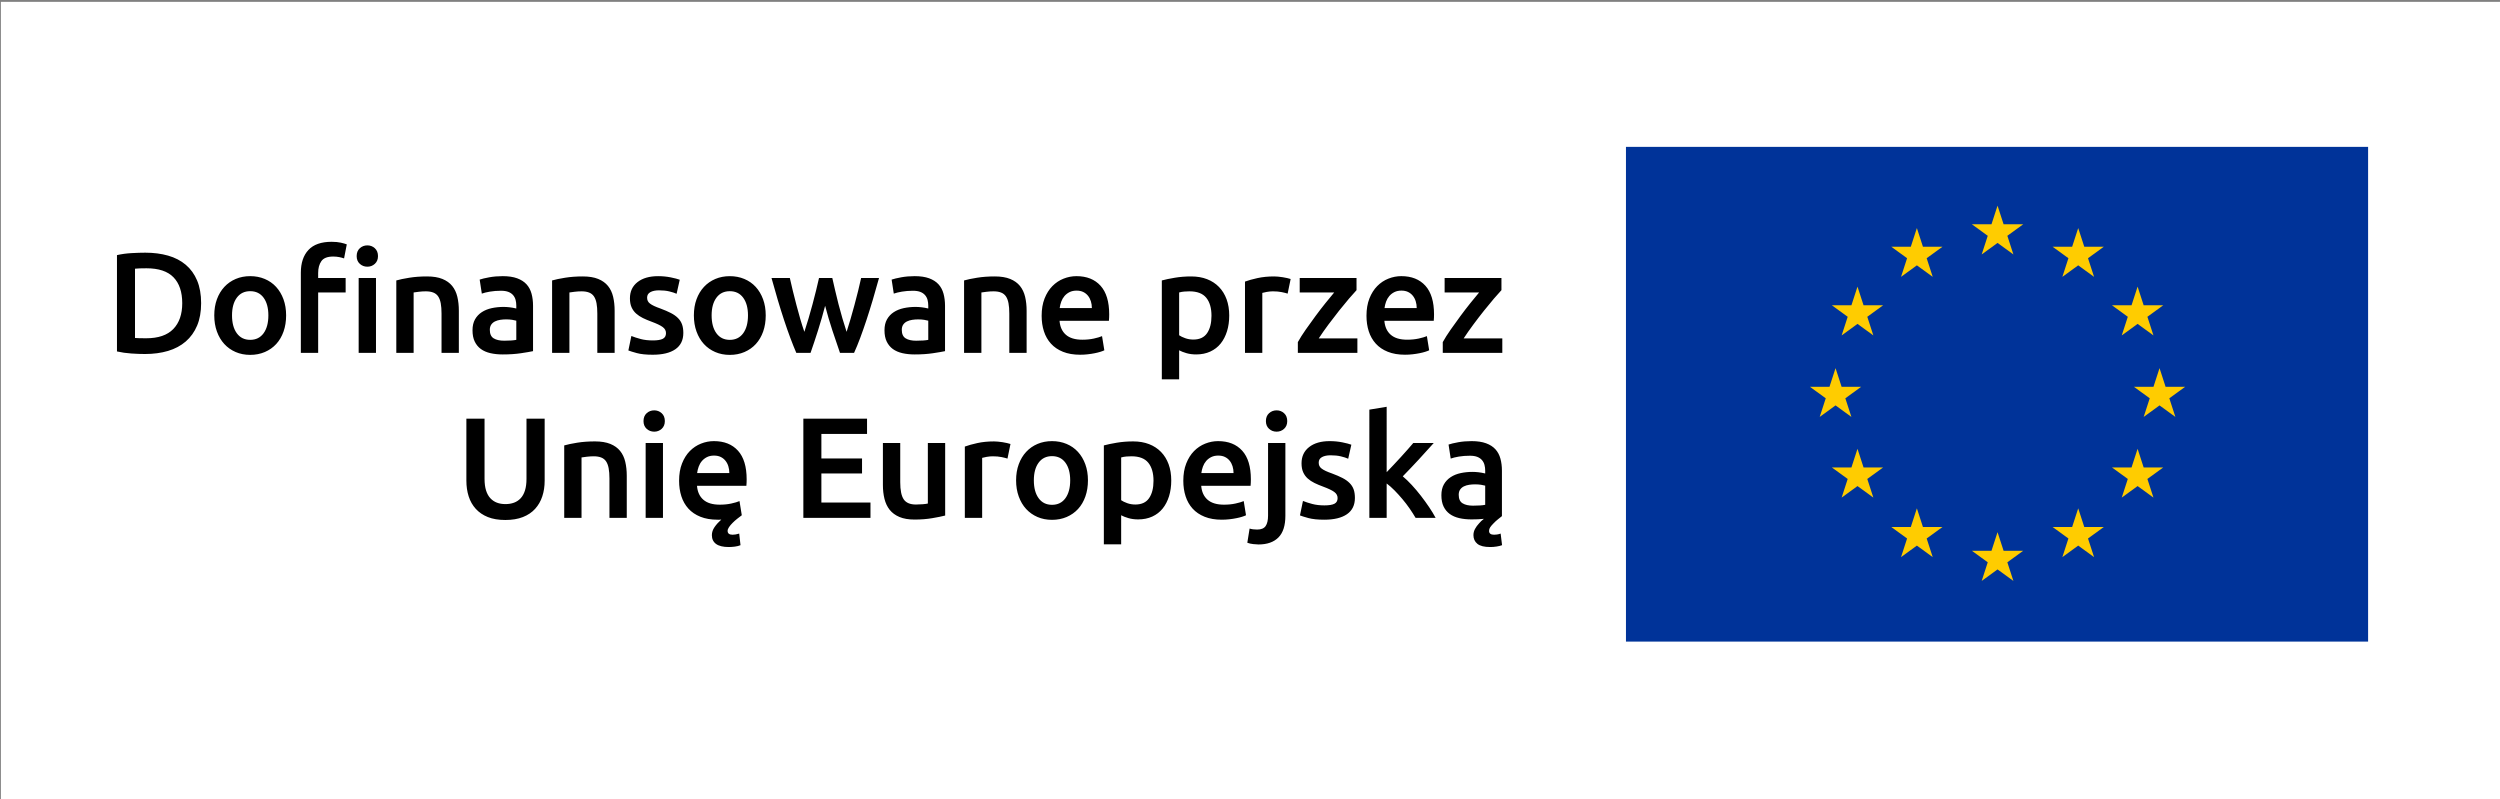
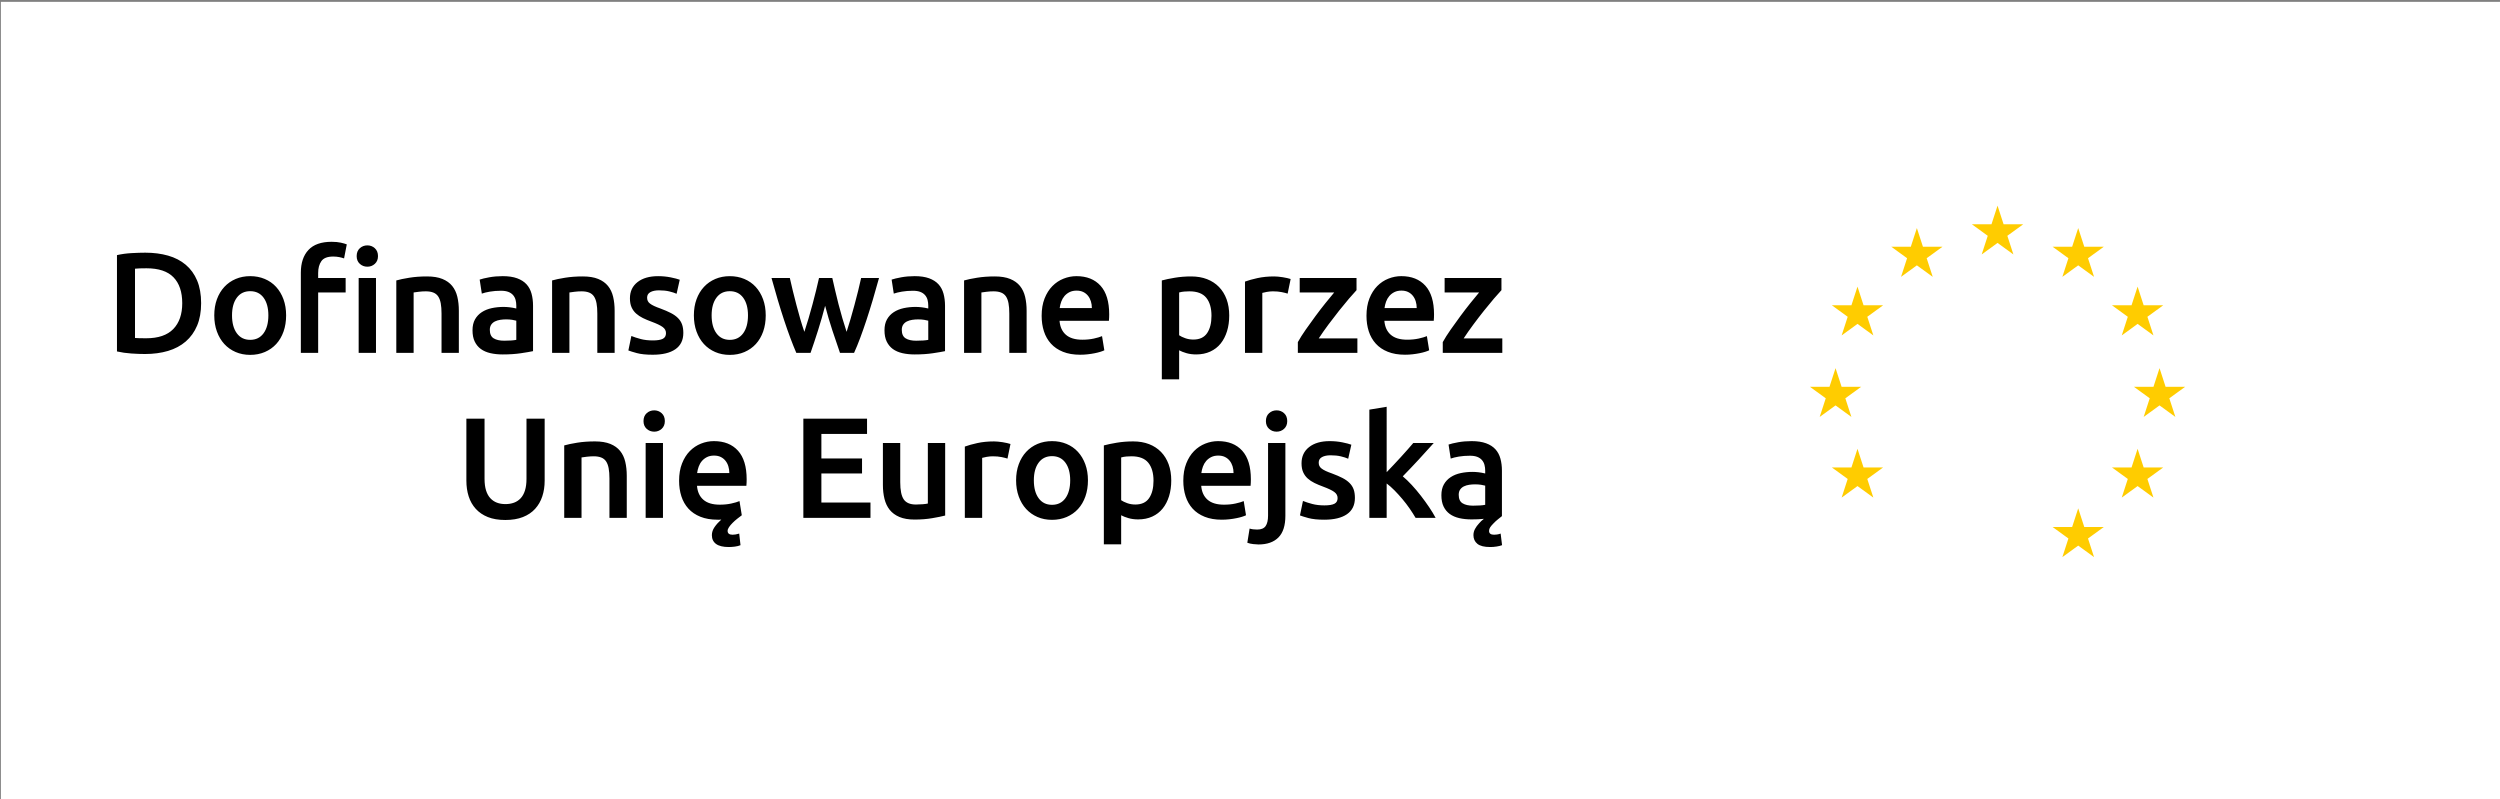
<svg xmlns="http://www.w3.org/2000/svg" xmlns:ns1="http://sodipodi.sourceforge.net/DTD/sodipodi-0.dtd" xmlns:ns2="http://www.inkscape.org/namespaces/inkscape" width="197" height="63" viewBox="0 0 52.123 16.669" version="1.1" id="svg1">
  <rect x="0" y="0" width="52.123" height="16.669" fill="#808080" stroke="none" />
  <ns1:namedview id="namedview1" pagecolor="#505050" bordercolor="#eeeeee" borderopacity="1" ns2:showpageshadow="0" ns2:pageopacity="0" ns2:pagecheckerboard="0" ns2:deskcolor="#d1d1d1" ns2:document-units="mm" />
  <defs id="defs1">
    <clipPath clipPathUnits="userSpaceOnUse" id="clipPath2">
      <path d="M 0,141.732 H 443.623 V 0 H 0 Z" transform="translate(-98.102,-49.743)" id="path2" />
    </clipPath>
    <clipPath clipPathUnits="userSpaceOnUse" id="clipPath4">
      <path d="M 0,141.732 H 443.623 V 0 H 0 Z" transform="translate(-31.446,-92.419)" id="path4" />
    </clipPath>
    <clipPath clipPathUnits="userSpaceOnUse" id="clipPath6">
-       <path d="M 0,141.732 H 443.623 V 0 H 0 Z" id="path6" />
-     </clipPath>
+       </clipPath>
    <clipPath clipPathUnits="userSpaceOnUse" id="clipPath8">
      <path d="M 0,141.732 H 443.623 V 0 H 0 Z" transform="translate(-351.497,-103.253)" id="path8" />
    </clipPath>
    <clipPath clipPathUnits="userSpaceOnUse" id="clipPath10">
      <path d="M 0,141.732 H 443.623 V 0 H 0 Z" transform="translate(-351.497,-47.149)" id="path10" />
    </clipPath>
    <clipPath clipPathUnits="userSpaceOnUse" id="clipPath12">
      <path d="M 0,141.732 H 443.623 V 0 H 0 Z" transform="translate(-323.662,-75.331)" id="path12" />
    </clipPath>
    <clipPath clipPathUnits="userSpaceOnUse" id="clipPath14">
      <path d="M 0,141.732 H 443.623 V 0 H 0 Z" transform="translate(-379.333,-75.331)" id="path14" />
    </clipPath>
    <clipPath clipPathUnits="userSpaceOnUse" id="clipPath16">
      <path d="M 0,141.732 H 443.623 V 0 H 0 Z" transform="translate(-365.359,-99.401)" id="path16" />
    </clipPath>
    <clipPath clipPathUnits="userSpaceOnUse" id="clipPath18">
      <path d="M 0,141.732 H 443.623 V 0 H 0 Z" transform="translate(-337.636,-99.401)" id="path18" />
    </clipPath>
    <clipPath clipPathUnits="userSpaceOnUse" id="clipPath20">
      <path d="M 0,141.732 H 443.623 V 0 H 0 Z" transform="translate(-365.359,-51.241)" id="path20" />
    </clipPath>
    <clipPath clipPathUnits="userSpaceOnUse" id="clipPath22">
-       <path d="M 0,141.732 H 443.623 V 0 H 0 Z" transform="translate(-337.636,-51.241)" id="path22" />
-     </clipPath>
+       </clipPath>
    <clipPath clipPathUnits="userSpaceOnUse" id="clipPath24">
      <path d="M 0,141.732 H 443.623 V 0 H 0 Z" transform="translate(-375.564,-89.338)" id="path24" />
    </clipPath>
    <clipPath clipPathUnits="userSpaceOnUse" id="clipPath26">
      <path d="M 0,141.732 H 443.623 V 0 H 0 Z" transform="translate(-327.431,-89.338)" id="path26" />
    </clipPath>
    <clipPath clipPathUnits="userSpaceOnUse" id="clipPath28">
      <path d="M 0,141.732 H 443.623 V 0 H 0 Z" transform="translate(-375.564,-61.472)" id="path28" />
    </clipPath>
    <clipPath clipPathUnits="userSpaceOnUse" id="clipPath30">
      <path d="M 0,141.732 H 443.623 V 0 H 0 Z" transform="translate(-327.431,-61.472)" id="path30" />
    </clipPath>
  </defs>
  <g ns2:label="Warstwa 1" ns2:groupmode="layer" id="layer1">
    <rect style="fill:#ffffff;stroke:#ffffff;stroke-width:0.289;-inkscape-stroke:none" id="rect1" width="51.87" height="16.349" x="0.163" y="0.183" ry="0" />
    <g id="layer-MC0" transform="matrix(0.091,0,0,0.091,-1.001,-0.381)">
      <path id="path1" d="m 0,0 c 0.852,0.336 1.554,0.809 2.102,1.416 0.55,0.605 0.961,1.318 1.23,2.141 0.272,0.818 0.406,1.72 0.406,2.705 V 16.914 H 0.615 V 6.557 C 0.615,5.785 0.529,5.125 0.356,4.576 0.184,4.027 -0.062,3.58 -0.381,3.236 -0.701,2.893 -1.082,2.637 -1.525,2.473 -1.969,2.309 -2.461,2.227 -3.002,2.227 c -0.541,0 -1.029,0.082 -1.463,0.246 -0.435,0.164 -0.812,0.42 -1.131,0.763 -0.32,0.344 -0.566,0.791 -0.74,1.34 -0.172,0.549 -0.258,1.209 -0.258,1.981 V 16.914 H -9.717 V 6.262 c 0,-0.985 0.131,-1.887 0.394,-2.705 0.262,-0.823 0.668,-1.536 1.216,-2.141 0.55,-0.607 1.244,-1.08 2.08,-1.416 0.836,-0.336 1.837,-0.504 3.001,-0.504 1.164,0 2.172,0.168 3.026,0.504 m 7.1,-0.135 h 2.974 v 10.381 c 0.197,0.033 0.5,0.074 0.91,0.123 0.411,0.049 0.805,0.074 1.182,0.074 0.508,0 0.939,-0.07 1.293,-0.209 0.352,-0.138 0.631,-0.361 0.836,-0.664 0.205,-0.302 0.351,-0.697 0.441,-1.179 0.09,-0.485 0.137,-1.071 0.137,-1.76 v -6.766 h 2.977 v 7.233 c 0,0.869 -0.086,1.67 -0.26,2.398 -0.172,0.731 -0.467,1.354 -0.885,1.869 -0.418,0.518 -0.98,0.918 -1.685,1.207 -0.706,0.285 -1.582,0.43 -2.631,0.43 -1.118,0 -2.133,-0.074 -3.051,-0.221 C 8.418,12.633 7.672,12.477 7.1,12.313 Z M 24.074,12.73 H 21.097 V -0.135 h 2.977 z m -0.22,5.118 c -0.362,0.328 -0.788,0.492 -1.28,0.492 -0.508,0 -0.943,-0.164 -1.304,-0.492 -0.362,-0.328 -0.541,-0.78 -0.541,-1.354 0,-0.556 0.179,-1 0.541,-1.328 0.361,-0.326 0.796,-0.49 1.304,-0.49 0.492,0 0.918,0.164 1.28,0.49 0.361,0.328 0.541,0.772 0.541,1.328 0,0.574 -0.18,1.026 -0.541,1.354 m 3.384,-14.28 c 0.262,-0.812 0.664,-1.517 1.205,-2.117 0.541,-0.597 1.231,-1.064 2.067,-1.4 0.836,-0.336 1.82,-0.506 2.953,-0.506 h 0.318 c 0.115,0 0.223,0.01 0.321,0.025 -0.475,-0.425 -0.866,-0.861 -1.168,-1.302 -0.305,-0.444 -0.455,-0.903 -0.455,-1.379 0,-0.657 0.242,-1.16 0.724,-1.514 0.485,-0.352 1.211,-0.527 2.18,-0.527 0.311,0 0.66,0.023 1.045,0.072 0.385,0.051 0.709,0.133 0.973,0.246 l -0.223,1.994 c -0.426,-0.131 -0.803,-0.197 -1.131,-0.197 -0.574,0 -0.861,0.221 -0.861,0.664 0,0.197 0.082,0.414 0.246,0.652 0.164,0.239 0.369,0.481 0.615,0.725 0.246,0.246 0.508,0.48 0.787,0.701 0.28,0.223 0.541,0.422 0.788,0.604 L 37.227,2.744 C 36.883,2.596 36.413,2.457 35.813,2.326 c -0.6,-0.133 -1.26,-0.197 -1.981,-0.197 -1.23,0 -2.17,0.283 -2.818,0.85 -0.649,0.564 -1.012,1.365 -1.094,2.396 h 8.489 c 0.015,0.164 0.029,0.35 0.037,0.555 0.008,0.205 0.011,0.388 0.011,0.552 0,2.182 -0.496,3.823 -1.488,4.92 -0.992,1.1 -2.375,1.649 -4.147,1.649 -0.754,0 -1.492,-0.143 -2.215,-0.43 -0.72,-0.287 -1.359,-0.715 -1.918,-1.279 C 28.133,10.775 27.686,10.066 27.35,9.215 27.012,8.361 26.844,7.369 26.844,6.236 c 0,-0.966 0.131,-1.857 0.394,-2.668 m 2.705,3.996 c 0.049,0.379 0.141,0.749 0.272,1.11 0.131,0.359 0.314,0.68 0.553,0.959 0.238,0.277 0.529,0.504 0.873,0.676 0.345,0.171 0.746,0.257 1.207,0.257 0.443,0 0.824,-0.078 1.145,-0.234 0.32,-0.154 0.589,-0.367 0.81,-0.639 0.223,-0.269 0.391,-0.589 0.506,-0.959 0.113,-0.369 0.172,-0.759 0.172,-1.17 z m 29.796,-7.699 v 2.633 h -8.438 v 4.994 h 6.987 v 2.582 h -6.987 v 4.207 h 7.848 v 2.633 H 48.202 V -0.135 Z M 72.577,12.73 H 69.6 V 2.326 C 69.405,2.275 69.104,2.234 68.702,2.203 68.299,2.17 67.918,2.154 67.559,2.154 c -1,0 -1.701,0.295 -2.103,0.885 -0.403,0.59 -0.602,1.574 -0.602,2.951 v 6.74 H 61.875 V 5.523 c 0,-0.869 0.09,-1.668 0.272,-2.398 0.18,-0.73 0.478,-1.357 0.896,-1.883 0.42,-0.523 0.977,-0.933 1.674,-1.228 0.697,-0.295 1.563,-0.444 2.596,-0.444 1.098,0 2.107,0.078 3.025,0.235 0.918,0.154 1.664,0.306 2.239,0.455 z m 11.226,-0.171 c -0.146,0.048 -0.344,0.103 -0.59,0.16 -0.246,0.056 -0.5,0.107 -0.761,0.148 -0.262,0.041 -0.526,0.074 -0.788,0.098 -0.263,0.025 -0.492,0.037 -0.689,0.037 -1.051,0 -2.006,-0.094 -2.865,-0.283 -0.862,-0.19 -1.578,-0.391 -2.153,-0.602 V -0.135 h 2.977 v 10.309 c 0.147,0.049 0.404,0.105 0.773,0.172 0.37,0.064 0.719,0.097 1.047,0.097 0.575,0 1.078,-0.045 1.514,-0.134 0.434,-0.09 0.773,-0.176 1.02,-0.258 z m 12.86,-3.481 c -0.303,0.828 -0.725,1.537 -1.266,2.127 -0.543,0.592 -1.193,1.047 -1.957,1.367 -0.764,0.319 -1.596,0.479 -2.496,0.479 -0.903,0 -1.731,-0.16 -2.487,-0.479 -0.753,-0.32 -1.406,-0.775 -1.955,-1.367 C 85.954,10.615 85.528,9.906 85.225,9.078 84.92,8.25 84.768,7.328 84.768,6.311 c 0,-1.018 0.152,-1.944 0.457,-2.78 0.303,-0.836 0.725,-1.551 1.266,-2.14 0.541,-0.59 1.187,-1.049 1.943,-1.377 0.754,-0.328 1.59,-0.493 2.51,-0.493 0.918,0 1.758,0.165 2.521,0.493 0.762,0.328 1.414,0.787 1.955,1.377 0.541,0.589 0.959,1.304 1.254,2.14 0.295,0.836 0.444,1.762 0.444,2.78 0,1.017 -0.153,1.939 -0.455,2.767 M 93.243,3.236 C 92.694,2.48 91.926,2.104 90.944,2.104 c -0.985,0 -1.752,0.376 -2.301,1.132 -0.551,0.754 -0.824,1.78 -0.824,3.075 0,1.279 0.273,2.293 0.824,3.039 0.549,0.746 1.316,1.119 2.301,1.119 0.982,0 1.75,-0.373 2.299,-1.119 0.548,-0.746 0.824,-1.76 0.824,-3.039 0,-1.295 -0.276,-2.321 -0.824,-3.075 m 14.392,0.026 c -0.5,-0.741 -1.291,-1.108 -2.373,-1.108 -0.49,0 -0.955,0.076 -1.389,0.233 -0.435,0.156 -0.785,0.324 -1.046,0.506 v 7.353 c 0.295,0.082 0.593,0.137 0.898,0.16 0.303,0.026 0.594,0.037 0.873,0.037 1.328,0 2.293,-0.369 2.891,-1.107 0.597,-0.736 0.898,-1.772 0.898,-3.1 0,-1.246 -0.25,-2.238 -0.752,-2.974 m 3.348,5.816 c -0.305,0.828 -0.738,1.533 -1.305,2.115 -0.566,0.582 -1.252,1.03 -2.055,1.342 -0.802,0.311 -1.712,0.467 -2.728,0.467 -0.984,0 -1.92,-0.074 -2.807,-0.221 -0.884,-0.148 -1.631,-0.304 -2.236,-0.468 V -4.686 h 2.975 v 4.995 c 0.328,-0.182 0.746,-0.344 1.255,-0.493 0.508,-0.148 1.067,-0.22 1.672,-0.22 0.903,0 1.709,0.164 2.424,0.49 0.713,0.328 1.307,0.787 1.783,1.379 0.477,0.59 0.84,1.295 1.096,2.115 0.254,0.82 0.381,1.723 0.381,2.705 0,1.035 -0.152,1.965 -0.455,2.793 m 2.922,-5.51 c 0.261,-0.812 0.664,-1.517 1.205,-2.117 0.541,-0.597 1.23,-1.064 2.066,-1.4 0.836,-0.336 1.821,-0.506 2.951,-0.506 0.444,0 0.877,0.025 1.305,0.074 0.426,0.049 0.824,0.111 1.193,0.186 0.37,0.072 0.698,0.154 0.985,0.246 0.287,0.09 0.512,0.176 0.676,0.258 l -0.393,2.435 c -0.344,-0.148 -0.816,-0.287 -1.416,-0.418 -0.598,-0.133 -1.258,-0.197 -1.98,-0.197 -1.229,0 -2.168,0.283 -2.817,0.85 -0.648,0.564 -1.012,1.365 -1.094,2.396 h 8.487 c 0.015,0.164 0.029,0.35 0.037,0.555 0.008,0.205 0.012,0.388 0.012,0.552 0,2.182 -0.497,3.823 -1.487,4.92 -0.994,1.1 -2.375,1.649 -4.146,1.649 -0.754,0 -1.492,-0.143 -2.213,-0.43 -0.723,-0.287 -1.363,-0.715 -1.92,-1.279 -0.559,-0.567 -1.004,-1.276 -1.34,-2.127 -0.338,-0.854 -0.506,-1.846 -0.506,-2.979 0,-0.966 0.133,-1.857 0.395,-2.668 m 2.705,3.996 c 0.051,0.379 0.138,0.749 0.271,1.11 0.131,0.359 0.317,0.68 0.553,0.959 0.238,0.277 0.529,0.504 0.875,0.676 0.344,0.171 0.744,0.257 1.203,0.257 0.444,0 0.824,-0.078 1.145,-0.234 0.32,-0.154 0.59,-0.367 0.812,-0.639 0.221,-0.269 0.389,-0.589 0.504,-0.959 0.115,-0.369 0.172,-0.759 0.172,-1.17 z m 13.25,-11.068 c 0.795,0.803 1.193,2.041 1.193,3.713 V 12.73 h -2.978 V 0.26 c 0,-0.805 -0.139,-1.406 -0.418,-1.809 -0.28,-0.4 -0.762,-0.601 -1.451,-0.601 -0.506,0 -0.942,0.056 -1.303,0.171 l -0.393,-2.437 c 0.295,-0.113 0.635,-0.191 1.02,-0.232 0.386,-0.041 0.685,-0.063 0.898,-0.063 1.49,0 2.635,0.402 3.432,1.207 m 0.971,21.352 c -0.36,0.328 -0.788,0.492 -1.28,0.492 -0.508,0 -0.943,-0.164 -1.303,-0.492 -0.361,-0.328 -0.542,-0.78 -0.542,-1.354 0,-0.556 0.181,-1 0.542,-1.328 0.36,-0.326 0.795,-0.49 1.303,-0.49 0.492,0 0.92,0.164 1.28,0.49 0.361,0.328 0.541,0.772 0.541,1.328 0,0.574 -0.18,1.026 -0.541,1.354 m 4.832,-15.596 c -0.616,0.164 -1.145,0.336 -1.588,0.518 l -0.516,-2.487 c 0.277,-0.115 0.762,-0.265 1.451,-0.455 0.69,-0.187 1.6,-0.283 2.731,-0.283 1.689,0 2.99,0.316 3.9,0.947 0.91,0.631 1.363,1.563 1.363,2.793 0,0.574 -0.072,1.067 -0.22,1.477 -0.147,0.408 -0.381,0.773 -0.702,1.093 -0.318,0.321 -0.724,0.606 -1.216,0.862 -0.493,0.254 -1.092,0.512 -1.797,0.775 -0.426,0.147 -0.787,0.291 -1.082,0.43 -0.295,0.139 -0.533,0.279 -0.713,0.418 -0.18,0.14 -0.307,0.291 -0.381,0.455 -0.074,0.164 -0.111,0.353 -0.111,0.566 0,0.426 0.189,0.743 0.566,0.948 0.377,0.205 0.869,0.306 1.475,0.306 0.672,0 1.263,-0.06 1.771,-0.183 0.508,-0.123 0.928,-0.258 1.256,-0.407 l 0.541,2.411 c -0.346,0.13 -0.861,0.267 -1.551,0.406 -0.689,0.138 -1.41,0.209 -2.164,0.209 -1.492,0 -2.674,-0.34 -3.543,-1.022 -0.869,-0.679 -1.304,-1.611 -1.304,-2.791 0,-0.607 0.095,-1.119 0.283,-1.537 0.189,-0.418 0.447,-0.775 0.775,-1.07 0.328,-0.295 0.717,-0.555 1.17,-0.776 0.449,-0.22 0.945,-0.429 1.486,-0.626 0.887,-0.329 1.522,-0.631 1.907,-0.911 0.386,-0.279 0.578,-0.63 0.578,-1.056 0,-0.461 -0.18,-0.785 -0.541,-0.973 -0.362,-0.189 -0.934,-0.283 -1.721,-0.283 -0.787,0 -1.488,0.082 -2.103,0.246 m 12.798,16.703 -2.976,-0.492 V -0.135 h 2.976 V 5.77 c 0.444,-0.329 0.895,-0.727 1.354,-1.194 0.459,-0.467 0.91,-0.963 1.351,-1.488 0.444,-0.525 0.858,-1.067 1.243,-1.623 0.384,-0.559 0.726,-1.092 1.021,-1.6 h 3.443 c -0.292,0.559 -0.662,1.164 -1.103,1.821 -0.443,0.656 -0.916,1.312 -1.424,1.968 -0.508,0.657 -1.031,1.276 -1.57,1.858 -0.541,0.582 -1.057,1.078 -1.547,1.488 0.916,0.936 1.828,1.895 2.736,2.877 0.908,0.984 1.772,1.936 2.59,2.853 h -3.517 c -0.264,-0.31 -0.581,-0.675 -0.948,-1.093 -0.369,-0.418 -0.759,-0.854 -1.17,-1.305 -0.408,-0.449 -0.826,-0.9 -1.254,-1.352 -0.425,-0.451 -0.828,-0.873 -1.205,-1.267 z m 12.286,-6.1 c -0.723,-0.132 -1.272,-0.263 -1.649,-0.394 l 0.369,-2.41 c 0.36,0.131 0.828,0.244 1.403,0.344 0.574,0.097 1.205,0.146 1.894,0.146 0.508,0 0.93,-0.064 1.266,-0.195 0.336,-0.131 0.607,-0.317 0.812,-0.555 0.205,-0.236 0.348,-0.512 0.43,-0.822 0.082,-0.313 0.125,-0.641 0.125,-0.985 V 7.492 c -0.412,0.098 -0.797,0.168 -1.158,0.209 -0.362,0.041 -0.705,0.061 -1.033,0.061 -0.705,0 -1.381,-0.071 -2.028,-0.209 -0.648,-0.139 -1.219,-0.369 -1.711,-0.694 -0.492,-0.322 -0.883,-0.736 -1.168,-1.242 -0.287,-0.506 -0.431,-1.127 -0.431,-1.865 0,-0.772 0.127,-1.418 0.38,-1.943 0.254,-0.526 0.608,-0.952 1.059,-1.28 0.451,-0.328 0.996,-0.564 1.637,-0.713 0.639,-0.148 1.344,-0.22 2.115,-0.22 0.377,0 0.742,0.008 1.094,0.023 0.353,0.018 0.693,0.041 1.021,0.074 -0.328,-0.246 -0.607,-0.507 -0.836,-0.787 -0.279,-0.295 -0.509,-0.611 -0.689,-0.947 -0.18,-0.336 -0.272,-0.691 -0.272,-1.07 0,-0.623 0.227,-1.119 0.678,-1.489 0.451,-0.369 1.184,-0.552 2.201,-0.552 0.362,0 0.727,0.027 1.096,0.086 0.369,0.056 0.684,0.134 0.947,0.232 l -0.246,1.994 c -0.23,-0.082 -0.443,-0.137 -0.64,-0.16 -0.196,-0.025 -0.36,-0.037 -0.493,-0.037 -0.574,0 -0.859,0.221 -0.859,0.664 0,0.213 0.065,0.418 0.195,0.615 0.133,0.197 0.313,0.41 0.543,0.641 0.262,0.277 0.528,0.523 0.799,0.736 0.27,0.213 0.496,0.395 0.676,0.541 v 7.799 c 0,0.754 -0.086,1.447 -0.258,2.078 -0.172,0.631 -0.459,1.168 -0.861,1.611 -0.403,0.444 -0.94,0.788 -1.612,1.034 -0.673,0.246 -1.5,0.369 -2.484,0.369 -0.82,0 -1.59,-0.065 -2.312,-0.196 M 161.51,2.363 c -0.443,0.27 -0.664,0.758 -0.664,1.463 0,0.361 0.08,0.66 0.246,0.899 0.162,0.236 0.381,0.421 0.651,0.552 0.271,0.131 0.574,0.221 0.91,0.272 0.336,0.049 0.668,0.072 0.996,0.072 0.377,0 0.721,-0.023 1.033,-0.072 0.311,-0.051 0.549,-0.1 0.715,-0.149 V 2.104 c -0.477,-0.098 -1.174,-0.147 -2.092,-0.147 -0.754,0 -1.353,0.135 -1.795,0.406" style="fill:#000000;fill-opacity:1;fill-rule:nonzero;stroke:none" transform="matrix(1.333,0,0,-1.333,130.803,122.652)" clip-path="url(#clipPath2)" />
      <path id="path3" d="m 0,0 c 0.395,0.049 1.049,0.072 1.969,0.072 2.098,0 3.648,-0.515 4.648,-1.549 1.001,-1.033 1.501,-2.517 1.501,-4.453 0,-1.902 -0.513,-3.383 -1.538,-4.439 -1.025,-1.059 -2.579,-1.588 -4.66,-1.588 -0.51,0 -0.91,0.004 -1.207,0.014 C 0.418,-11.936 0.18,-11.924 0,-11.906 Z M 10.676,-2.031 C 10.217,-0.939 9.565,-0.037 8.721,0.676 7.876,1.389 6.863,1.914 5.684,2.25 4.502,2.586 3.198,2.754 1.771,2.754 1.082,2.754 0.295,2.73 -0.59,2.68 -1.476,2.631 -2.313,2.516 -3.1,2.336 v -16.557 c 0.787,-0.179 1.616,-0.299 2.485,-0.355 0.869,-0.059 1.648,-0.086 2.338,-0.086 1.442,0 2.758,0.176 3.947,0.527 1.189,0.354 2.206,0.895 3.051,1.625 0.844,0.729 1.496,1.641 1.955,2.731 0.459,1.09 0.689,2.373 0.689,3.849 0,1.51 -0.23,2.809 -0.689,3.899 M 25.52,-5.252 c -0.305,0.826 -0.727,1.535 -1.268,2.127 -0.541,0.59 -1.192,1.045 -1.955,1.365 -0.763,0.321 -1.596,0.481 -2.496,0.481 -0.904,0 -1.732,-0.16 -2.486,-0.481 -0.754,-0.32 -1.406,-0.775 -1.956,-1.365 -0.548,-0.592 -0.976,-1.301 -1.279,-2.127 -0.304,-0.828 -0.455,-1.752 -0.455,-2.769 0,-1.016 0.151,-1.944 0.455,-2.78 0.303,-0.836 0.727,-1.549 1.268,-2.14 0.541,-0.59 1.189,-1.049 1.943,-1.377 0.754,-0.328 1.59,-0.493 2.51,-0.493 0.918,0 1.758,0.165 2.52,0.493 0.763,0.328 1.415,0.787 1.956,1.377 0.541,0.591 0.959,1.304 1.254,2.14 0.296,0.836 0.444,1.764 0.444,2.78 0,1.017 -0.153,1.941 -0.455,2.769 m -3.419,-5.844 c -0.55,-0.754 -1.317,-1.131 -2.3,-1.131 -0.985,0 -1.752,0.377 -2.301,1.131 -0.55,0.754 -0.824,1.78 -0.824,3.075 0,1.281 0.274,2.292 0.824,3.039 0.549,0.746 1.316,1.119 2.301,1.119 0.983,0 1.75,-0.373 2.3,-1.119 0.548,-0.747 0.823,-1.758 0.823,-3.039 0,-1.295 -0.275,-2.321 -0.823,-3.075 M 41.419,-1.6 h -2.977 v -12.867 h 2.977 z m -0.196,5.118 c -0.362,0.328 -0.787,0.492 -1.28,0.492 -0.509,0 -0.944,-0.164 -1.304,-0.492 -0.361,-0.329 -0.541,-0.78 -0.541,-1.354 0,-0.559 0.18,-1 0.541,-1.328 0.36,-0.328 0.795,-0.492 1.304,-0.492 0.493,0 0.918,0.164 1.28,0.492 0.359,0.328 0.541,0.769 0.541,1.328 0,0.574 -0.182,1.025 -0.541,1.354 M 29.809,3.223 C 28.937,2.287 28.504,0.982 28.504,-0.689 v -13.778 h 2.976 v 10.383 h 4.724 V -1.6 H 31.48 v 0.862 c 0,0.836 0.185,1.515 0.554,2.041 0.369,0.523 1.045,0.787 2.029,0.787 0.376,0 0.726,-0.033 1.046,-0.098 0.321,-0.066 0.594,-0.14 0.825,-0.222 L 36.4,4.182 c -0.246,0.097 -0.586,0.197 -1.021,0.295 -0.434,0.097 -0.963,0.148 -1.586,0.148 -1.787,0 -3.115,-0.469 -3.984,-1.402 m 15.103,-17.69 h 2.977 v 10.383 c 0.196,0.031 0.5,0.072 0.91,0.123 0.409,0.049 0.803,0.072 1.18,0.072 0.508,0 0.939,-0.068 1.292,-0.209 0.352,-0.138 0.631,-0.359 0.836,-0.664 0.206,-0.302 0.353,-0.695 0.444,-1.179 0.09,-0.485 0.135,-1.071 0.135,-1.76 v -6.766 h 2.976 v 7.235 c 0,0.869 -0.086,1.668 -0.258,2.398 -0.174,0.729 -0.468,1.352 -0.886,1.869 -0.418,0.516 -0.98,0.918 -1.685,1.205 -0.705,0.287 -1.583,0.432 -2.632,0.432 -1.116,0 -2.132,-0.074 -3.051,-0.223 -0.918,-0.146 -1.664,-0.303 -2.238,-0.467 z m 16.736,2.498 c -0.441,0.272 -0.663,0.758 -0.663,1.465 0,0.359 0.082,0.658 0.245,0.897 0.165,0.238 0.382,0.421 0.653,0.552 0.271,0.131 0.574,0.223 0.91,0.272 0.336,0.049 0.668,0.074 0.997,0.074 0.377,0 0.722,-0.025 1.033,-0.074 0.312,-0.049 0.549,-0.1 0.713,-0.149 v -3.295 c -0.475,-0.099 -1.173,-0.148 -2.091,-0.148 -0.754,0 -1.353,0.135 -1.797,0.406 m -0.761,10.492 c -0.722,-0.13 -1.271,-0.263 -1.648,-0.394 l 0.369,-2.41 c 0.361,0.131 0.828,0.246 1.402,0.343 0.574,0.098 1.205,0.149 1.894,0.149 0.508,0 0.931,-0.066 1.268,-0.197 0.336,-0.131 0.605,-0.317 0.811,-0.553 0.205,-0.238 0.348,-0.514 0.43,-0.824 0.082,-0.313 0.123,-0.639 0.123,-0.985 V -6.84 c -0.41,0.1 -0.795,0.168 -1.155,0.209 -0.361,0.041 -0.705,0.063 -1.033,0.063 -0.707,0 -1.383,-0.071 -2.031,-0.209 -0.648,-0.141 -1.217,-0.369 -1.709,-0.69 -0.492,-0.32 -0.881,-0.734 -1.169,-1.242 -0.287,-0.51 -0.429,-1.133 -0.429,-1.869 0,-0.772 0.125,-1.42 0.381,-1.943 0.254,-0.526 0.605,-0.954 1.057,-1.282 0.45,-0.326 0.996,-0.564 1.636,-0.713 0.639,-0.146 1.344,-0.22 2.115,-0.22 1.164,0 2.21,0.07 3.137,0.209 0.926,0.138 1.619,0.257 2.078,0.357 v 7.799 c 0,0.754 -0.086,1.445 -0.258,2.078 -0.172,0.631 -0.459,1.168 -0.861,1.611 -0.402,0.442 -0.94,0.787 -1.611,1.034 -0.672,0.246 -1.5,0.369 -2.485,0.369 -0.82,0 -1.591,-0.067 -2.312,-0.198 m 10.802,-12.99 h 2.976 v 10.383 c 0.197,0.031 0.5,0.072 0.91,0.123 0.41,0.049 0.804,0.072 1.182,0.072 0.508,0 0.938,-0.068 1.291,-0.209 0.352,-0.138 0.631,-0.359 0.836,-0.664 0.205,-0.302 0.352,-0.695 0.443,-1.179 0.09,-0.485 0.135,-1.071 0.135,-1.76 v -6.766 h 2.976 v 7.235 c 0,0.869 -0.085,1.668 -0.257,2.398 -0.172,0.729 -0.467,1.352 -0.886,1.869 -0.418,0.516 -0.98,0.918 -1.685,1.205 -0.706,0.287 -1.583,0.432 -2.632,0.432 -1.116,0 -2.132,-0.074 -3.05,-0.223 -0.92,-0.146 -1.666,-0.303 -2.239,-0.467 z m 15.212,2.387 c -0.615,0.164 -1.144,0.336 -1.588,0.517 l -0.515,-2.486 c 0.278,-0.113 0.762,-0.265 1.451,-0.453 0.689,-0.189 1.6,-0.283 2.73,-0.283 1.69,0 2.991,0.314 3.9,0.945 0.91,0.633 1.365,1.565 1.365,2.795 0,0.572 -0.074,1.065 -0.222,1.475 -0.147,0.41 -0.38,0.775 -0.7,1.093 -0.32,0.321 -0.725,0.608 -1.218,0.862 -0.492,0.254 -1.091,0.513 -1.796,0.775 -0.426,0.149 -0.788,0.291 -1.082,0.432 -0.295,0.138 -0.533,0.277 -0.713,0.418 -0.181,0.138 -0.308,0.291 -0.381,0.455 -0.074,0.164 -0.112,0.351 -0.112,0.564 0,0.428 0.189,0.742 0.566,0.948 0.378,0.205 0.869,0.306 1.476,0.306 0.672,0 1.263,-0.06 1.771,-0.183 0.508,-0.123 0.928,-0.258 1.256,-0.407 l 0.54,2.412 c -0.344,0.131 -0.86,0.266 -1.55,0.407 -0.689,0.138 -1.41,0.209 -2.165,0.209 -1.491,0 -2.673,-0.342 -3.542,-1.022 -0.869,-0.681 -1.304,-1.611 -1.304,-2.793 0,-0.605 0.094,-1.119 0.283,-1.537 0.189,-0.418 0.447,-0.775 0.775,-1.07 0.328,-0.295 0.717,-0.553 1.169,-0.776 0.45,-0.22 0.947,-0.429 1.488,-0.627 0.885,-0.328 1.521,-0.63 1.905,-0.91 0.387,-0.277 0.579,-0.631 0.579,-1.056 0,-0.459 -0.18,-0.784 -0.541,-0.973 -0.361,-0.187 -0.935,-0.283 -1.722,-0.283 -0.786,0 -1.487,0.082 -2.103,0.246 m 21.053,6.828 c -0.303,0.826 -0.725,1.535 -1.266,2.127 -0.541,0.59 -1.193,1.045 -1.955,1.365 -0.764,0.321 -1.596,0.481 -2.498,0.481 -0.902,0 -1.732,-0.16 -2.486,-0.481 -0.754,-0.32 -1.406,-0.775 -1.956,-1.365 -0.549,-0.592 -0.975,-1.301 -1.278,-2.127 -0.304,-0.828 -0.455,-1.752 -0.455,-2.769 0,-1.016 0.151,-1.944 0.455,-2.78 0.303,-0.836 0.725,-1.549 1.266,-2.14 0.541,-0.59 1.189,-1.049 1.945,-1.377 0.753,-0.328 1.591,-0.493 2.509,-0.493 0.918,0 1.76,0.165 2.521,0.493 0.764,0.328 1.414,0.787 1.955,1.377 0.541,0.591 0.959,1.304 1.256,2.14 0.295,0.836 0.442,1.764 0.442,2.78 0,1.017 -0.151,1.941 -0.455,2.769 m -3.418,-5.844 c -0.551,-0.754 -1.317,-1.131 -2.301,-1.131 -0.985,0 -1.752,0.377 -2.3,1.131 -0.551,0.754 -0.825,1.78 -0.825,3.075 0,1.281 0.274,2.292 0.825,3.039 0.548,0.746 1.315,1.119 2.3,1.119 0.984,0 1.75,-0.373 2.301,-1.119 0.548,-0.747 0.824,-1.758 0.824,-3.039 0,-1.295 -0.276,-2.321 -0.824,-3.075 m 15.324,0.504 c 0.449,-1.369 0.887,-2.66 1.314,-3.875 h 2.418 c 0.346,0.756 0.699,1.615 1.061,2.584 0.359,0.969 0.722,2 1.084,3.1 0.361,1.097 0.722,2.256 1.084,3.469 0.361,1.212 0.715,2.451 1.06,3.714 h -3.076 c -0.148,-0.689 -0.322,-1.431 -0.519,-2.226 -0.198,-0.795 -0.409,-1.608 -0.631,-2.436 -0.221,-0.828 -0.449,-1.636 -0.68,-2.424 -0.23,-0.787 -0.453,-1.507 -0.666,-2.164 -0.246,0.754 -0.488,1.534 -0.725,2.336 -0.236,0.805 -0.459,1.608 -0.664,2.412 -0.203,0.803 -0.394,1.586 -0.574,2.35 -0.181,0.762 -0.346,1.479 -0.492,2.152 h -2.287 c -0.149,-0.673 -0.317,-1.39 -0.506,-2.152 -0.189,-0.764 -0.391,-1.547 -0.605,-2.35 -0.213,-0.804 -0.438,-1.607 -0.678,-2.412 -0.238,-0.802 -0.479,-1.582 -0.727,-2.336 -0.23,0.657 -0.461,1.377 -0.691,2.164 -0.233,0.788 -0.453,1.596 -0.668,2.424 -0.215,0.828 -0.42,1.641 -0.619,2.436 -0.198,0.795 -0.369,1.537 -0.518,2.226 h -3.15 c 0.344,-1.263 0.697,-2.502 1.06,-3.714 0.36,-1.213 0.723,-2.372 1.084,-3.469 0.36,-1.1 0.723,-2.131 1.084,-3.1 0.362,-0.969 0.707,-1.828 1.033,-2.584 h 2.446 c 0.426,1.215 0.855,2.506 1.289,3.875 0.435,1.369 0.84,2.776 1.217,4.221 0.377,-1.445 0.791,-2.852 1.242,-4.221 m 12.601,-1.377 c -0.443,0.272 -0.666,0.758 -0.666,1.465 0,0.359 0.082,0.658 0.246,0.897 0.165,0.238 0.383,0.421 0.653,0.552 0.271,0.131 0.574,0.223 0.91,0.272 0.336,0.049 0.67,0.074 0.998,0.074 0.377,0 0.721,-0.025 1.031,-0.074 0.313,-0.049 0.551,-0.1 0.713,-0.149 v -3.295 c -0.474,-0.099 -1.172,-0.148 -2.09,-0.148 -0.754,0 -1.353,0.135 -1.795,0.406 m -0.763,10.492 c -0.721,-0.13 -1.272,-0.263 -1.649,-0.394 l 0.369,-2.41 c 0.362,0.131 0.829,0.246 1.403,0.343 0.574,0.098 1.205,0.149 1.894,0.149 0.508,0 0.932,-0.066 1.268,-0.197 0.336,-0.131 0.605,-0.317 0.81,-0.553 0.206,-0.238 0.35,-0.514 0.432,-0.824 0.08,-0.313 0.121,-0.639 0.121,-0.985 V -6.84 c -0.408,0.1 -0.795,0.168 -1.154,0.209 -0.361,0.041 -0.705,0.063 -1.033,0.063 -0.705,0 -1.383,-0.071 -2.032,-0.209 -0.646,-0.141 -1.216,-0.369 -1.709,-0.69 -0.492,-0.32 -0.88,-0.734 -1.168,-1.242 -0.287,-0.51 -0.429,-1.133 -0.429,-1.869 0,-0.772 0.127,-1.42 0.381,-1.943 0.254,-0.526 0.607,-0.954 1.056,-1.282 0.451,-0.326 0.996,-0.564 1.637,-0.713 0.639,-0.146 1.344,-0.22 2.115,-0.22 1.164,0 2.209,0.07 3.137,0.209 0.926,0.138 1.619,0.257 2.08,0.357 v 7.799 c 0,0.754 -0.088,1.445 -0.26,2.078 -0.172,0.631 -0.459,1.168 -0.861,1.611 -0.402,0.442 -0.94,0.787 -1.611,1.034 -0.672,0.246 -1.5,0.369 -2.485,0.369 -0.82,0 -1.592,-0.067 -2.312,-0.198 m 10.802,-12.99 h 2.977 v 10.383 c 0.195,0.031 0.5,0.072 0.91,0.123 0.408,0.049 0.803,0.072 1.18,0.072 0.508,0 0.939,-0.068 1.293,-0.209 0.351,-0.138 0.631,-0.359 0.836,-0.664 0.205,-0.302 0.351,-0.695 0.441,-1.179 0.092,-0.485 0.137,-1.071 0.137,-1.76 v -6.766 h 2.976 v 7.235 c 0,0.869 -0.085,1.668 -0.257,2.398 -0.174,0.729 -0.469,1.352 -0.887,1.869 -0.418,0.516 -0.981,0.918 -1.686,1.205 -0.705,0.287 -1.582,0.432 -2.63,0.432 -1.118,0 -2.133,-0.074 -3.051,-0.223 -0.918,-0.146 -1.664,-0.303 -2.239,-0.467 z m 13.727,3.703 c 0.262,-0.81 0.664,-1.517 1.205,-2.115 0.541,-0.6 1.231,-1.066 2.067,-1.402 0.835,-0.336 1.82,-0.504 2.951,-0.504 0.443,0 0.877,0.023 1.304,0.074 0.426,0.049 0.825,0.109 1.194,0.184 0.369,0.074 0.697,0.156 0.982,0.246 0.287,0.09 0.514,0.176 0.678,0.258 l -0.395,2.435 c -0.343,-0.146 -0.814,-0.287 -1.414,-0.418 -0.597,-0.131 -1.258,-0.197 -1.98,-0.197 -1.231,0 -2.168,0.283 -2.817,0.849 -0.648,0.567 -1.011,1.366 -1.093,2.399 h 8.486 c 0.016,0.164 0.027,0.348 0.037,0.553 0.008,0.205 0.012,0.388 0.012,0.554 0,2.182 -0.496,3.821 -1.488,4.92 -0.993,1.098 -2.373,1.649 -4.145,1.649 -0.756,0 -1.492,-0.145 -2.215,-0.432 -0.721,-0.287 -1.361,-0.713 -1.918,-1.279 -0.558,-0.567 -1.006,-1.276 -1.342,-2.127 -0.336,-0.854 -0.503,-1.846 -0.503,-2.977 0,-0.969 0.13,-1.857 0.394,-2.67 m 2.705,3.998 c 0.051,0.377 0.139,0.746 0.272,1.108 0.13,0.359 0.316,0.679 0.552,0.959 0.239,0.279 0.53,0.504 0.873,0.676 0.346,0.171 0.746,0.257 1.205,0.257 0.444,0 0.825,-0.078 1.145,-0.232 0.32,-0.156 0.59,-0.369 0.812,-0.641 0.221,-0.269 0.389,-0.59 0.504,-0.959 0.116,-0.369 0.172,-0.757 0.172,-1.168 z m 25.342,-4.304 c -0.5,-0.739 -1.291,-1.108 -2.373,-1.108 -0.492,0 -0.957,0.078 -1.391,0.235 -0.433,0.154 -0.783,0.322 -1.045,0.504 v 7.355 c 0.295,0.082 0.594,0.135 0.897,0.158 0.304,0.026 0.596,0.037 0.873,0.037 1.33,0 2.293,-0.369 2.892,-1.105 0.598,-0.738 0.897,-1.772 0.897,-3.1 0,-1.248 -0.25,-2.238 -0.75,-2.976 m 3.346,5.818 c -0.305,0.826 -0.739,1.531 -1.305,2.113 -0.565,0.582 -1.25,1.03 -2.053,1.342 -0.804,0.313 -1.715,0.469 -2.73,0.469 -0.985,0 -1.92,-0.074 -2.805,-0.223 -0.885,-0.146 -1.633,-0.303 -2.238,-0.467 V -19.02 h 2.976 v 4.997 c 0.328,-0.18 0.746,-0.344 1.254,-0.493 0.508,-0.146 1.067,-0.22 1.674,-0.22 0.9,0 1.709,0.164 2.422,0.492 0.713,0.328 1.309,0.787 1.783,1.377 0.477,0.592 0.84,1.297 1.096,2.117 0.254,0.818 0.381,1.721 0.381,2.705 0,1.033 -0.153,1.965 -0.455,2.793 m 11.011,3.481 c -0.148,0.048 -0.345,0.101 -0.591,0.16 -0.247,0.056 -0.5,0.105 -0.762,0.146 -0.264,0.041 -0.526,0.074 -0.787,0.1 -0.264,0.023 -0.492,0.037 -0.69,0.037 -1.049,0 -2.004,-0.096 -2.865,-0.283 -0.861,-0.19 -1.578,-0.391 -2.152,-0.604 v -12.252 h 2.976 v 10.309 c 0.149,0.049 0.406,0.105 0.776,0.172 0.367,0.066 0.716,0.097 1.045,0.097 0.572,0 1.078,-0.045 1.511,-0.134 0.436,-0.09 0.776,-0.176 1.022,-0.258 z m 11.323,0.171 h -9.766 v -2.484 h 5.93 c -0.444,-0.525 -0.948,-1.141 -1.514,-1.846 -0.566,-0.705 -1.137,-1.447 -1.711,-2.226 -0.574,-0.78 -1.131,-1.553 -1.672,-2.324 -0.541,-0.772 -0.992,-1.485 -1.353,-2.141 v -1.846 h 10.234 v 2.487 h -6.643 c 0.493,0.753 1.045,1.544 1.661,2.373 0.615,0.828 1.226,1.623 1.834,2.386 0.605,0.762 1.175,1.455 1.709,2.078 0.531,0.623 0.962,1.108 1.291,1.452 z m 2.105,-9.164 c 0.262,-0.81 0.664,-1.517 1.205,-2.115 0.541,-0.6 1.231,-1.066 2.069,-1.402 0.835,-0.336 1.818,-0.504 2.951,-0.504 0.441,0 0.877,0.023 1.302,0.074 0.428,0.049 0.825,0.109 1.194,0.184 0.369,0.074 0.697,0.156 0.984,0.246 0.287,0.09 0.512,0.176 0.676,0.258 l -0.393,2.435 c -0.343,-0.146 -0.816,-0.287 -1.414,-0.418 -0.599,-0.131 -1.259,-0.197 -1.98,-0.197 -1.231,0 -2.17,0.283 -2.817,0.849 -0.648,0.567 -1.013,1.366 -1.095,2.399 h 8.486 c 0.018,0.164 0.029,0.348 0.037,0.553 0.008,0.205 0.012,0.388 0.012,0.554 0,2.182 -0.496,3.821 -1.486,4.92 -0.993,1.098 -2.375,1.649 -4.147,1.649 -0.754,0 -1.492,-0.145 -2.213,-0.432 -0.722,-0.287 -1.361,-0.713 -1.92,-1.279 -0.556,-0.567 -1.004,-1.276 -1.34,-2.127 -0.336,-0.854 -0.504,-1.846 -0.504,-2.977 0,-0.969 0.131,-1.857 0.393,-2.67 m 2.707,3.998 c 0.049,0.377 0.139,0.746 0.27,1.108 0.13,0.359 0.316,0.679 0.554,0.959 0.237,0.279 0.53,0.504 0.873,0.676 0.344,0.171 0.746,0.257 1.205,0.257 0.442,0 0.825,-0.078 1.143,-0.232 0.32,-0.156 0.592,-0.369 0.813,-0.641 0.222,-0.269 0.39,-0.59 0.505,-0.959 0.114,-0.369 0.172,-0.757 0.172,-1.168 z m 20.098,5.166 h -9.766 v -2.484 h 5.928 c -0.442,-0.525 -0.947,-1.141 -1.514,-1.846 -0.564,-0.705 -1.135,-1.447 -1.709,-2.226 -0.574,-0.78 -1.131,-1.553 -1.672,-2.324 -0.541,-0.772 -0.992,-1.485 -1.353,-2.141 v -1.846 l 10.234,0.001 v 2.486 h -6.642 c 0.49,0.753 1.045,1.544 1.66,2.373 0.615,0.828 1.224,1.623 1.832,2.386 0.607,0.762 1.178,1.455 1.711,2.078 0.531,0.623 0.963,1.108 1.291,1.452 z" style="fill:#000000;fill-opacity:1;fill-rule:nonzero;stroke:none" transform="matrix(1.333,0,0,-1.333,41.928,65.751)" clip-path="url(#clipPath4)" />
      <path id="path5" d="M 415.277,28.346 H 287.718 v 85.039 h 127.559 z" style="fill:#003399;fill-opacity:1;fill-rule:nonzero;stroke:none" transform="matrix(1.333,0,0,-1.333,0,188.976)" clip-path="url(#clipPath6)" />
      <path id="path7" d="M 0,0 1.041,-3.203 H 4.408 L 1.684,-5.182 2.725,-8.385 0,-6.405 l -2.723,-1.98 1.039,3.203 -2.724,1.979 h 3.367 z" style="fill:#ffcc00;fill-opacity:1;fill-rule:nonzero;stroke:none" transform="matrix(1.333,0,0,-1.333,468.663,51.306)" clip-path="url(#clipPath8)" />
-       <path id="path9" d="M 0,0 1.041,-3.203 H 4.408 L 1.684,-5.182 2.725,-8.385 0,-6.404 l -2.723,-1.981 1.039,3.203 -2.724,1.979 h 3.367 z" style="fill:#ffcc00;fill-opacity:1;fill-rule:nonzero;stroke:none" transform="matrix(1.333,0,0,-1.333,468.663,126.111)" clip-path="url(#clipPath10)" />
      <path id="path11" d="M 0,0 1.039,-3.204 H 4.406 L 1.682,-5.182 2.723,-8.385 0,-6.405 l -2.725,-1.98 1.041,3.203 -2.724,1.978 h 3.367 z" style="fill:#ffcc00;fill-opacity:1;fill-rule:nonzero;stroke:none" transform="matrix(1.333,0,0,-1.333,431.549,88.534)" clip-path="url(#clipPath12)" />
      <path id="path13" d="M 0,0 1.039,-3.204 H 4.406 L 1.682,-5.182 2.723,-8.385 0,-6.405 l -2.725,-1.98 1.041,3.203 -2.724,1.978 h 3.367 z" style="fill:#ffcc00;fill-opacity:1;fill-rule:nonzero;stroke:none" transform="matrix(1.333,0,0,-1.333,505.778,88.534)" clip-path="url(#clipPath14)" />
      <path id="path15" d="M 0,0 1.041,-3.203 H 4.408 L 1.684,-5.182 2.725,-8.385 0,-6.405 l -2.723,-1.98 1.039,3.203 -2.724,1.979 h 3.367 z" style="fill:#ffcc00;fill-opacity:1;fill-rule:nonzero;stroke:none" transform="matrix(1.333,0,0,-1.333,487.145,56.442)" clip-path="url(#clipPath16)" />
      <path id="path17" d="M 0,0 1.041,-3.203 H 4.408 L 1.684,-5.182 2.725,-8.385 0,-6.405 l -2.723,-1.98 1.039,3.203 -2.724,1.979 h 3.367 z" style="fill:#ffcc00;fill-opacity:1;fill-rule:nonzero;stroke:none" transform="matrix(1.333,0,0,-1.333,450.181,56.442)" clip-path="url(#clipPath18)" />
      <path id="path19" d="M 0,0 1.041,-3.203 H 4.408 L 1.684,-5.182 2.725,-8.385 0,-6.404 l -2.723,-1.981 1.039,3.203 -2.724,1.979 h 3.367 z" style="fill:#ffcc00;fill-opacity:1;fill-rule:nonzero;stroke:none" transform="matrix(1.333,0,0,-1.333,487.145,120.655)" clip-path="url(#clipPath20)" />
      <path id="path21" d="M 0,0 1.041,-3.203 H 4.408 L 1.684,-5.182 2.725,-8.385 0,-6.404 l -2.723,-1.981 1.039,3.203 -2.724,1.979 h 3.367 z" style="fill:#ffcc00;fill-opacity:1;fill-rule:nonzero;stroke:none" transform="matrix(1.333,0,0,-1.333,450.181,120.655)" clip-path="url(#clipPath22)" />
      <path id="path23" d="M 0,0 1.041,-3.203 H 4.408 L 1.684,-5.182 2.725,-8.385 0,-6.404 l -2.723,-1.981 1.039,3.203 -2.724,1.979 h 3.367 z" style="fill:#ffcc00;fill-opacity:1;fill-rule:nonzero;stroke:none" transform="matrix(1.333,0,0,-1.333,500.752,69.859)" clip-path="url(#clipPath24)" />
      <path id="path25" d="M 0,0 1.041,-3.203 H 4.408 L 1.684,-5.182 2.725,-8.385 0,-6.404 l -2.723,-1.981 1.039,3.203 -2.724,1.979 h 3.367 z" style="fill:#ffcc00;fill-opacity:1;fill-rule:nonzero;stroke:none" transform="matrix(1.333,0,0,-1.333,436.575,69.859)" clip-path="url(#clipPath26)" />
      <path id="path27" d="M 0,0 1.041,-3.204 H 4.408 L 1.684,-5.182 2.725,-8.386 0,-6.405 l -2.723,-1.981 1.039,3.204 -2.724,1.978 h 3.367 z" style="fill:#ffcc00;fill-opacity:1;fill-rule:nonzero;stroke:none" transform="matrix(1.333,0,0,-1.333,500.752,107.014)" clip-path="url(#clipPath28)" />
      <path id="path29" d="M 0,0 1.041,-3.204 H 4.408 L 1.684,-5.182 2.725,-8.386 0,-6.405 l -2.723,-1.981 1.039,3.204 -2.724,1.978 h 3.367 z" style="fill:#ffcc00;fill-opacity:1;fill-rule:nonzero;stroke:none" transform="matrix(1.333,0,0,-1.333,436.575,107.014)" clip-path="url(#clipPath30)" />
    </g>
  </g>
</svg>